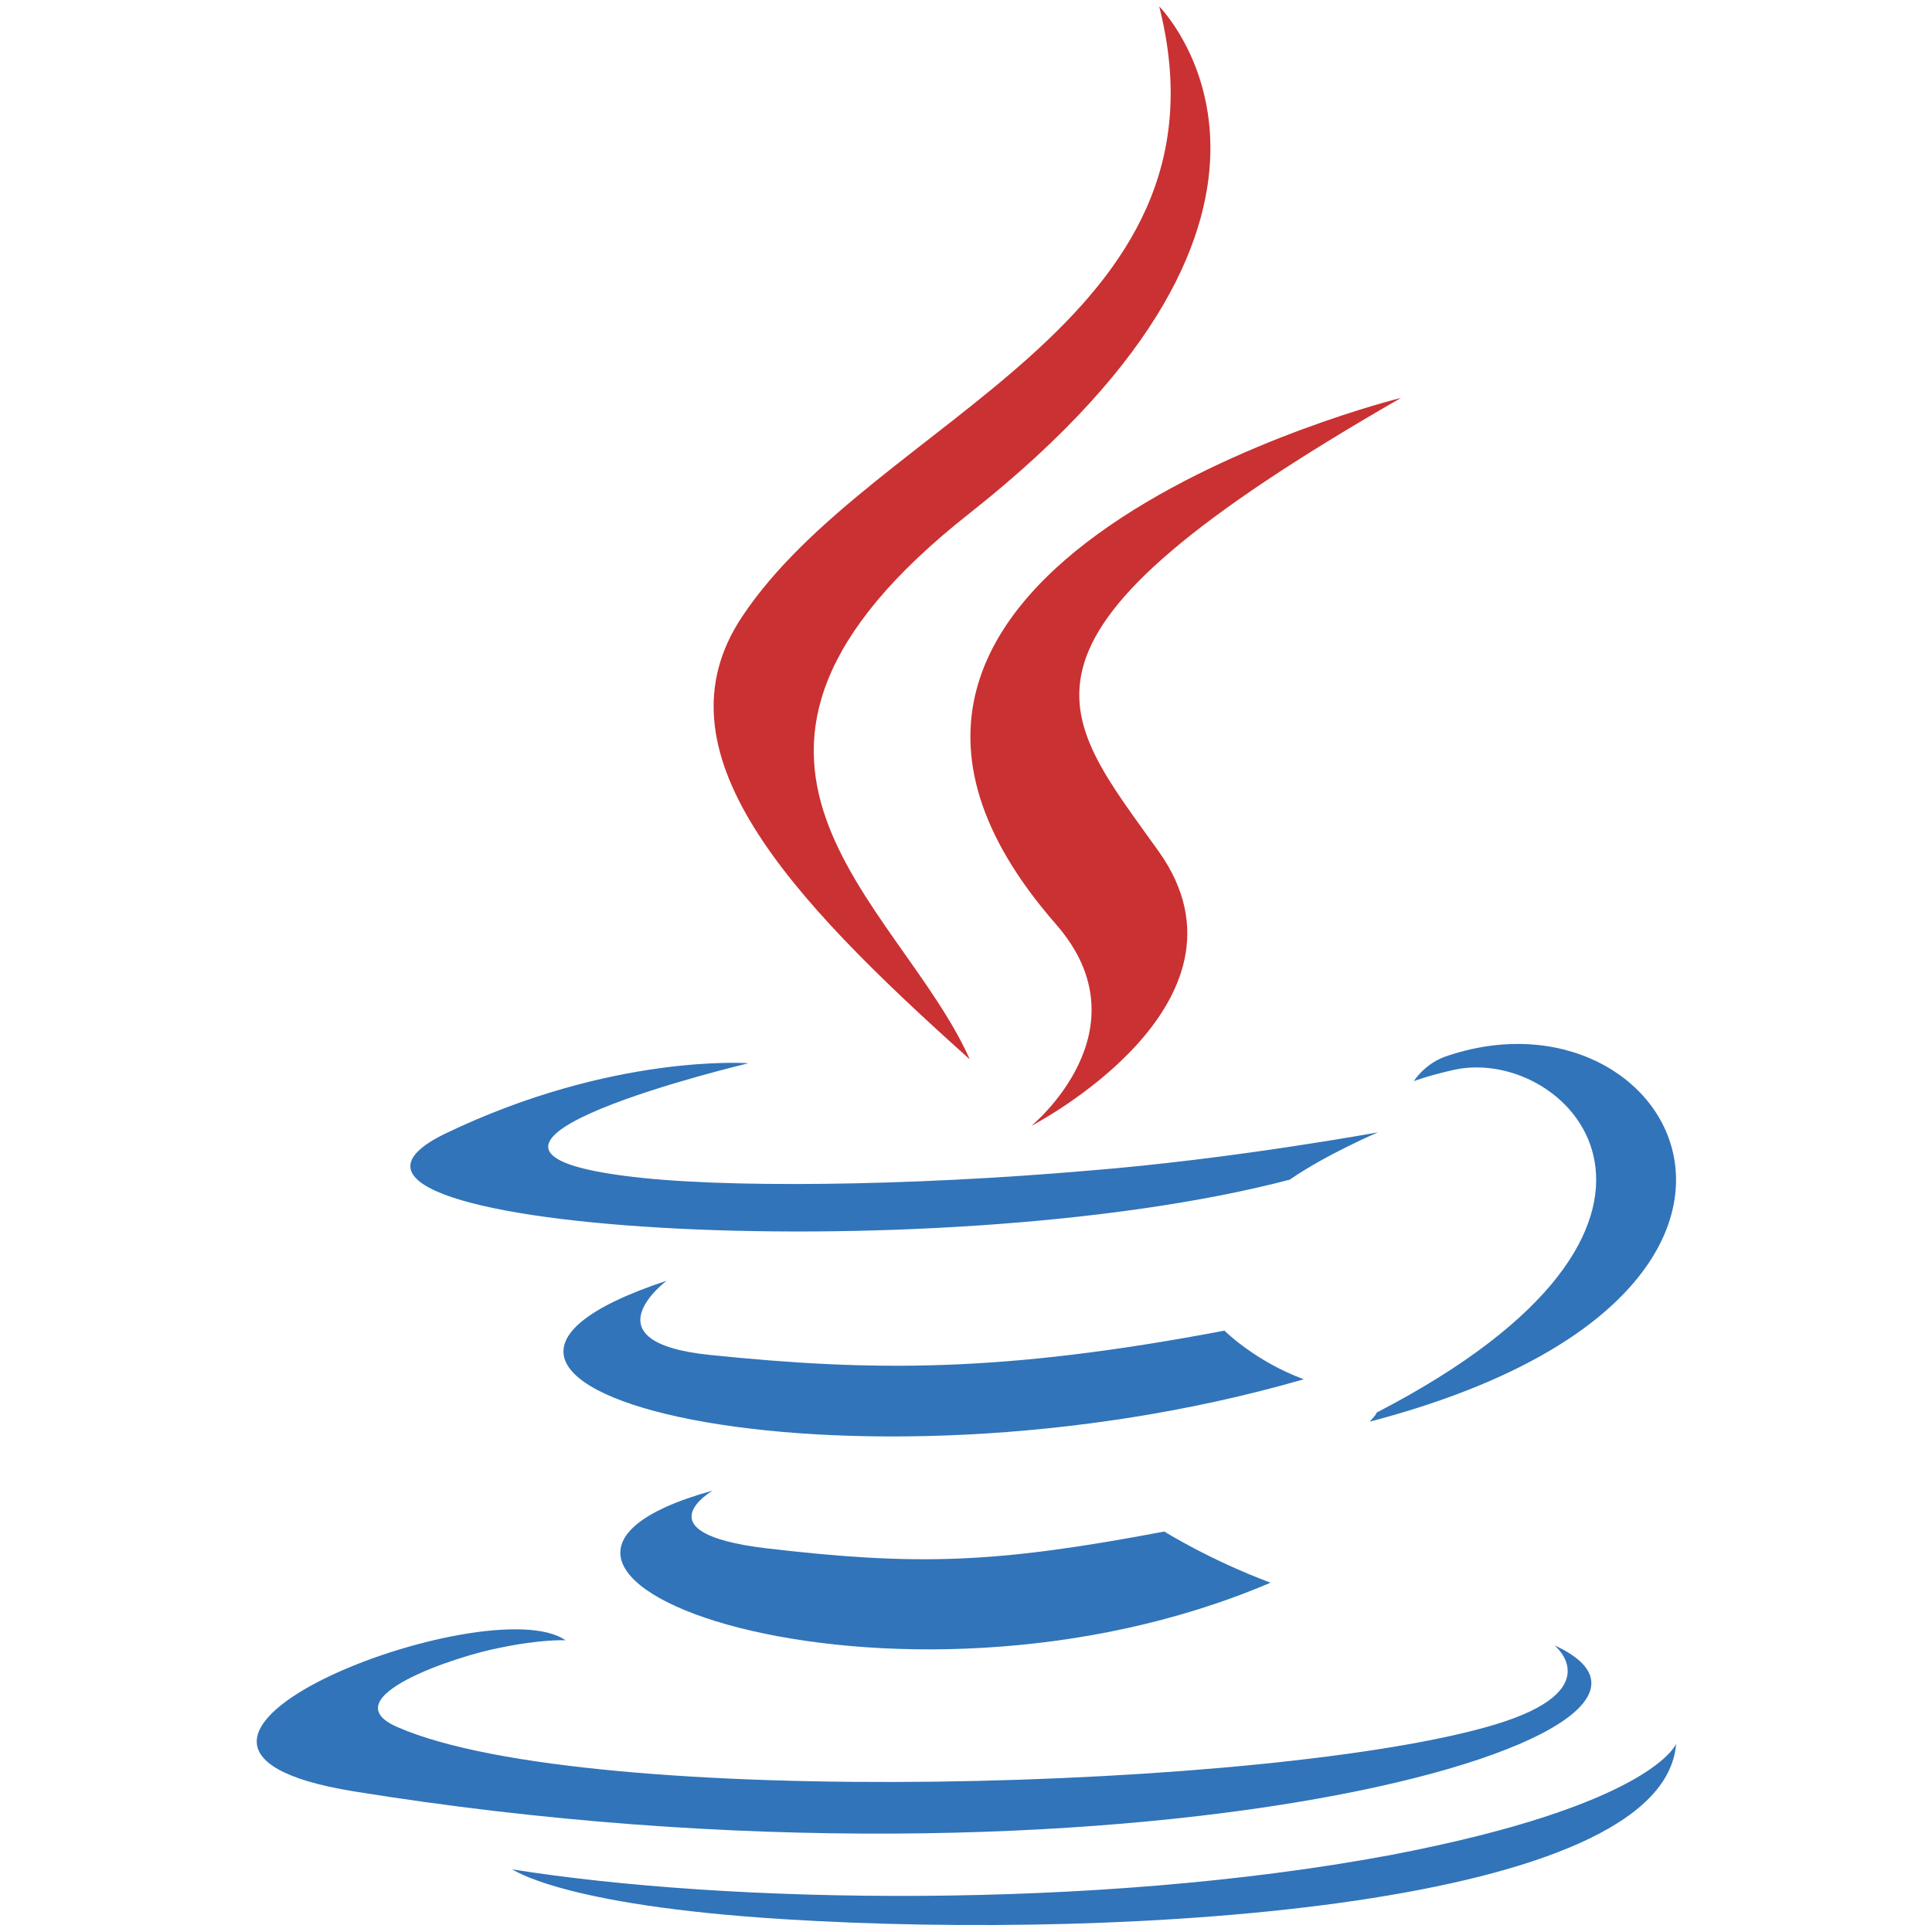
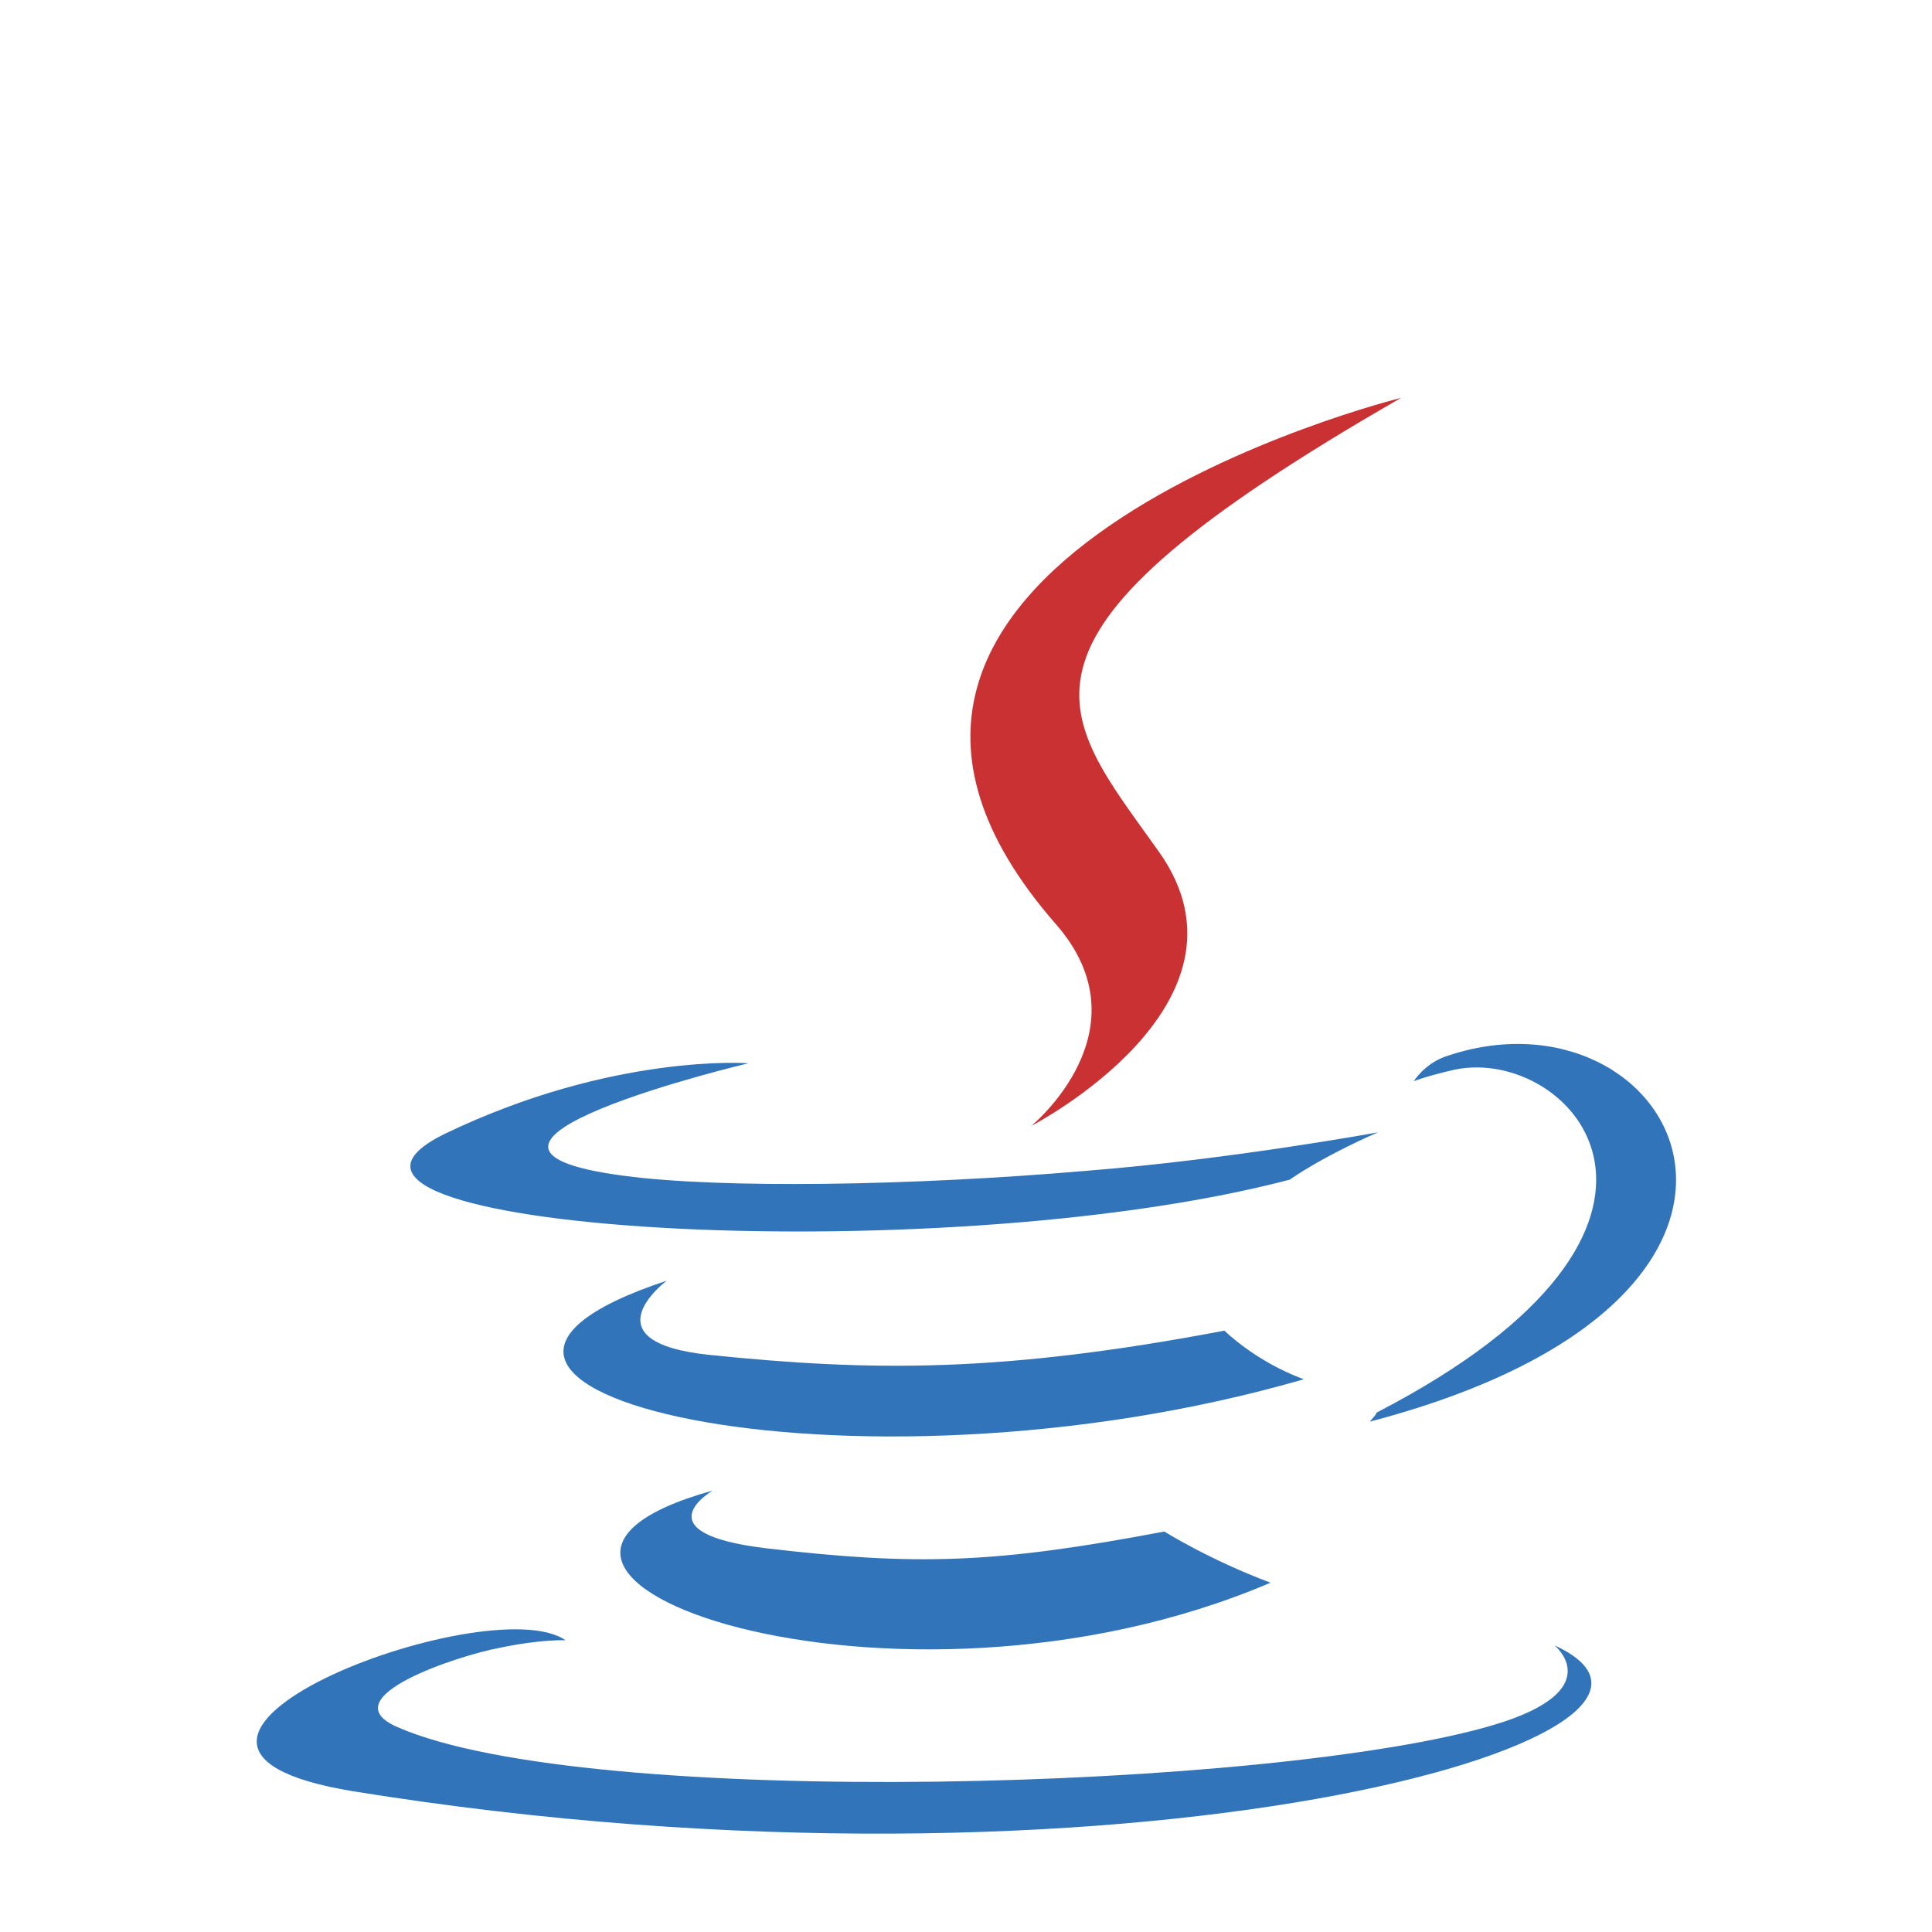
<svg xmlns="http://www.w3.org/2000/svg" id="Layer_1" x="0px" y="0px" viewBox="0 0 151 151" style="enable-background:new 0 0 151 151;" xml:space="preserve">
  <style type="text/css">	.st0{fill-rule:evenodd;clip-rule:evenodd;fill:#3174B9;}	.st1{fill-rule:evenodd;clip-rule:evenodd;fill:#CA3132;}</style>
  <g>
    <path class="st0" d="M55.7,116.5c0,0-5.7,3.3,4.1,4.5c11.9,1.4,18,1.2,31.2-1.3c0,0,3.5,2.2,8.3,4  C69.8,136.3,32.6,122.9,55.7,116.5z M52.1,100.1c0,0-6.4,4.8,3.4,5.8c12.7,1.3,22.8,1.4,40.2-1.9c0,0,2.4,2.4,6.2,3.8  C66.3,118.1,26.7,108.5,52.1,100.1z" />
    <path class="st1" d="M82.5,72.2c7.3,8.3-1.9,15.8-1.9,15.8s18.4-9.5,10-21.4c-7.9-11.1-14-16.6,18.9-35.5  C109.4,31.1,57.9,44,82.5,72.2z" />
    <path class="st0" d="M121.5,128.6c0,0,4.3,3.5-4.7,6.2c-17,5.1-70.8,6.7-85.7,0.2c-5.4-2.3,4.7-5.6,7.9-6.2  c3.3-0.7,5.2-0.6,5.2-0.6c-6-4.2-38.6,8.2-16.6,11.8C87.6,149.7,137,135.7,121.5,128.6L121.5,128.6z M58.5,83.1  c0,0-27.4,6.5-9.7,8.8c7.5,1,22.3,0.8,36.2-0.4c11.3-0.9,22.7-3,22.7-3s-4,1.7-6.9,3.7c-27.8,7.3-81.4,3.9-66-3.6  C47.9,82.3,58.5,83.1,58.5,83.1L58.5,83.1z M107.6,110.4c28.2-14.6,15.2-28.7,6.1-26.8c-2.2,0.5-3.2,0.9-3.2,0.9s0.8-1.3,2.4-1.9  c18-6.3,31.9,18.6-5.8,28.5C107,111.1,107.5,110.7,107.6,110.4z" />
-     <path class="st1" d="M90.6,0.5c0,0,15.6,15.6-14.8,39.6c-24.4,19.2-5.6,30.2,0,42.7C61.5,70,51,58.7,58,48.2  C68.3,32.7,96.9,25.3,90.6,0.5L90.6,0.5z" />
-     <path class="st0" d="M61.3,150c27.1,1.7,68.7-1,69.7-13.7c0,0-1.9,4.8-22.4,8.7c-23.1,4.3-51.7,3.8-68.6,1.1  C40,146,43.5,148.9,61.3,150z" />
  </g>
</svg>